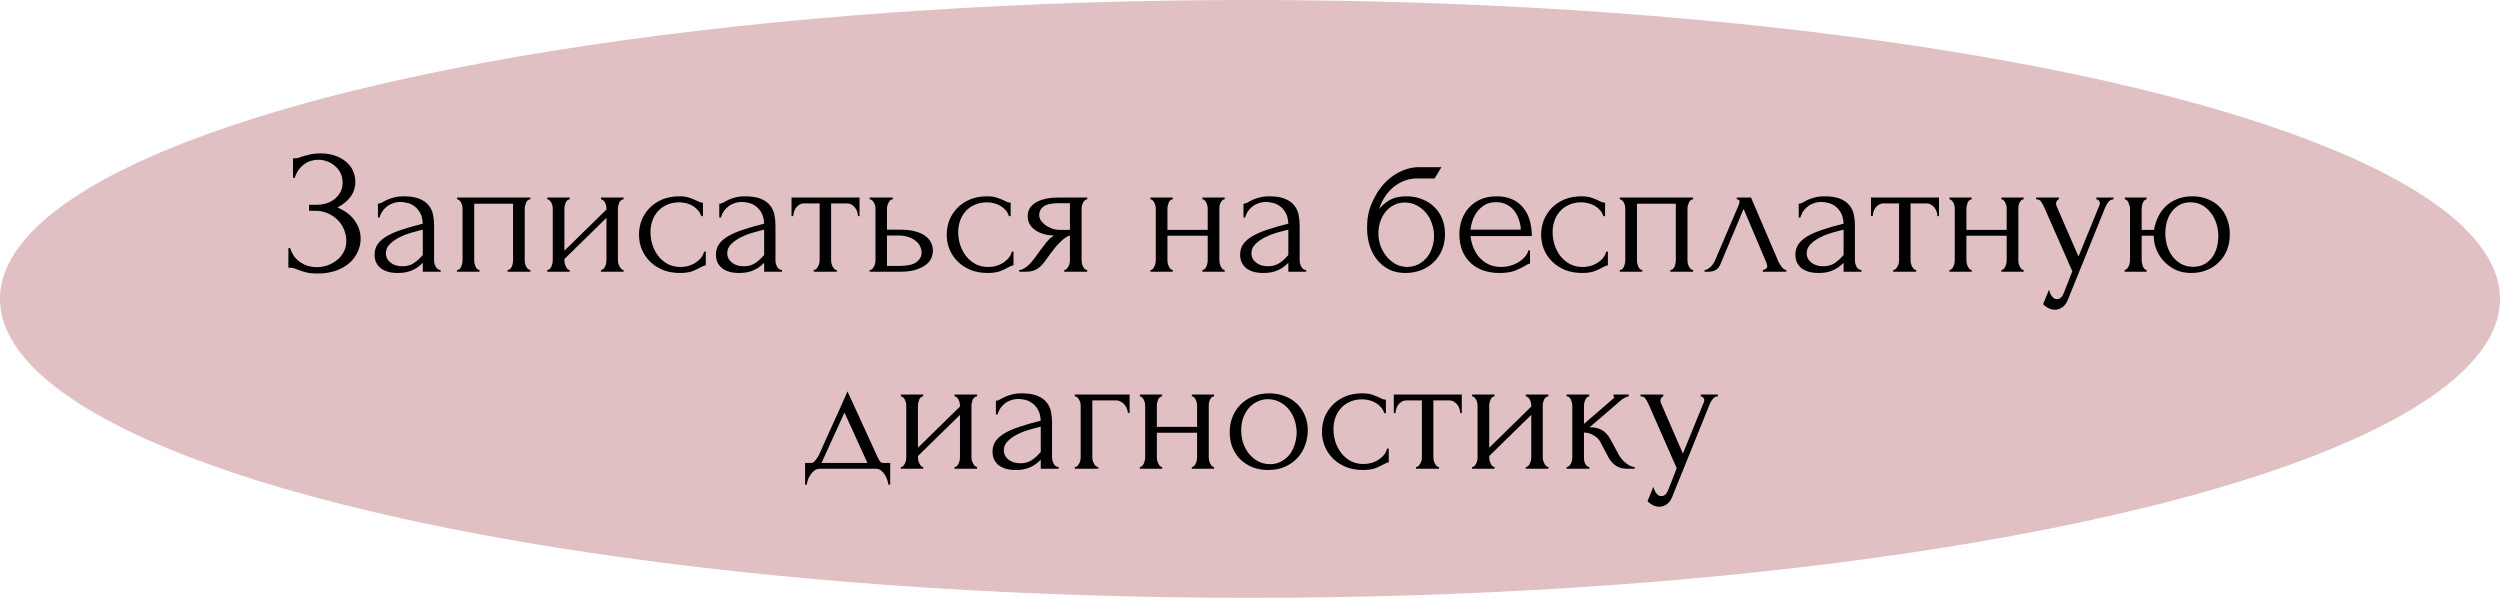
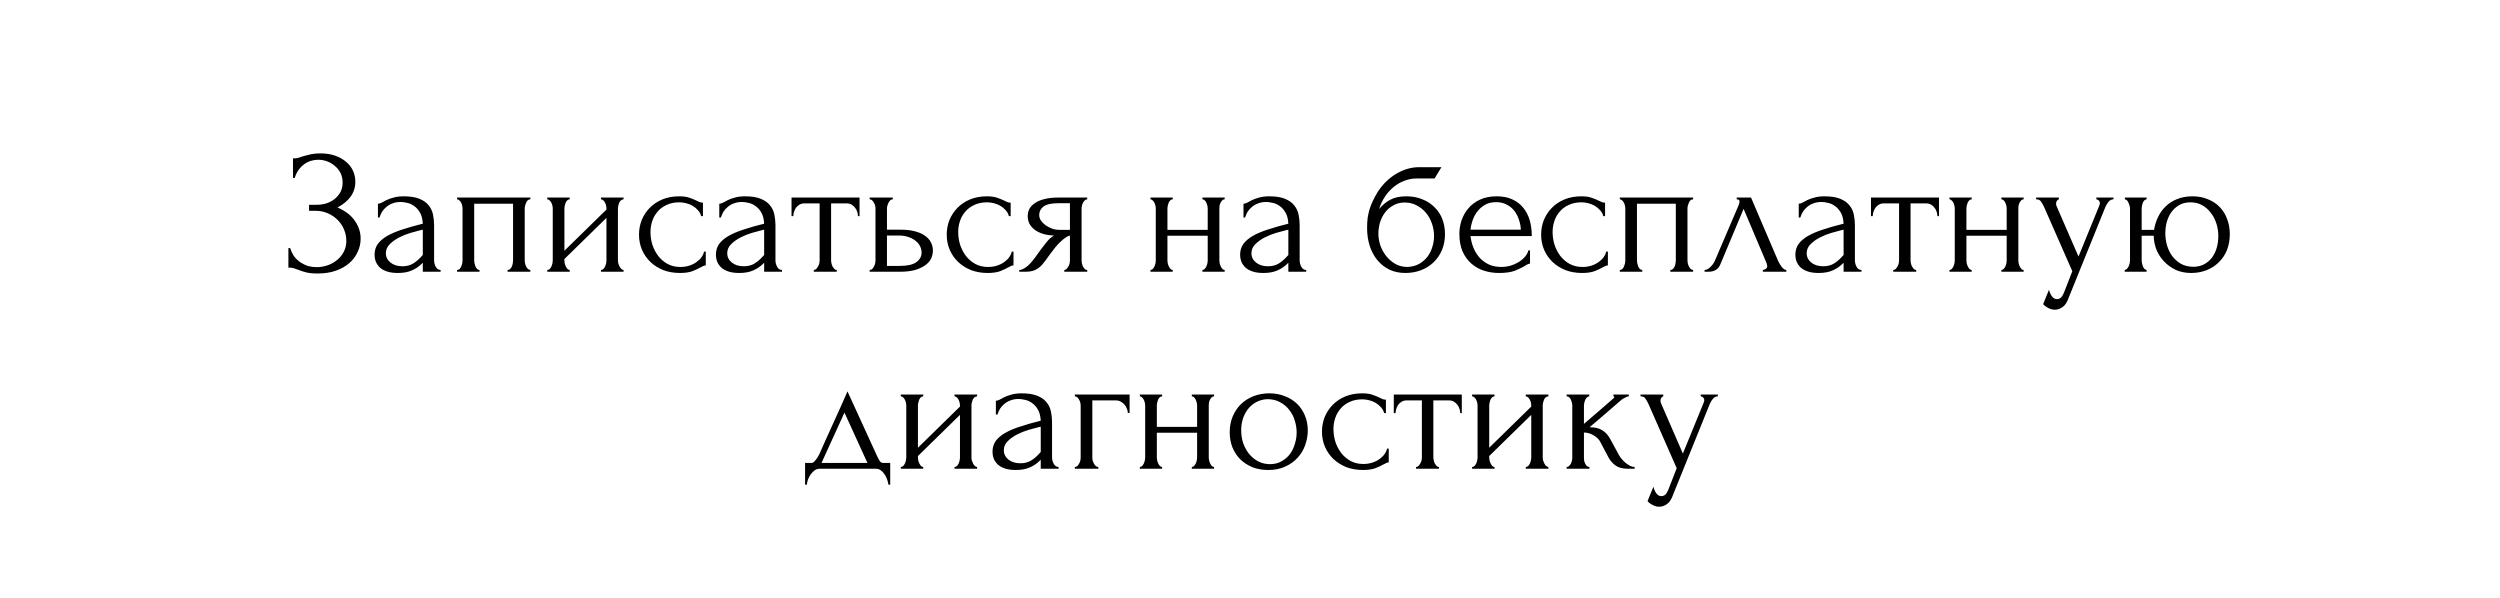
<svg xmlns="http://www.w3.org/2000/svg" width="368" height="88" viewBox="0 0 368 88" fill="none">
-   <ellipse cx="184" cy="44" rx="184" ry="44" fill="#E0C0C3" />
  <path d="M43.128 23.308H43.362C43.501 23.308 43.657 23.291 43.83 23.256C44.004 23.204 44.185 23.143 44.376 23.074C44.706 22.97 45.096 22.866 45.546 22.762C45.997 22.641 46.543 22.58 47.184 22.58C47.999 22.58 48.718 22.693 49.342 22.918C49.983 23.143 50.521 23.447 50.954 23.828C51.405 24.209 51.743 24.651 51.968 25.154C52.194 25.657 52.306 26.194 52.306 26.766C52.306 27.581 52.072 28.309 51.604 28.95C51.154 29.574 50.512 30.103 49.68 30.536C50.859 31.056 51.717 31.723 52.254 32.538C52.809 33.335 53.086 34.202 53.086 35.138C53.086 35.814 52.939 36.464 52.644 37.088C52.367 37.712 51.959 38.258 51.422 38.726C50.885 39.194 50.226 39.567 49.446 39.844C48.666 40.121 47.773 40.26 46.768 40.26C46.04 40.26 45.451 40.199 45 40.078C44.55 39.957 44.16 39.827 43.83 39.688C43.622 39.601 43.423 39.532 43.232 39.48C43.059 39.428 42.877 39.402 42.686 39.402H42.452V36.516H42.712C42.868 37.001 43.076 37.426 43.336 37.79C43.614 38.137 43.925 38.423 44.272 38.648C44.619 38.873 44.992 39.047 45.39 39.168C45.789 39.272 46.196 39.324 46.612 39.324C47.15 39.324 47.678 39.237 48.198 39.064C48.736 38.873 49.203 38.613 49.602 38.284C50.018 37.955 50.347 37.556 50.59 37.088C50.85 36.603 50.98 36.065 50.98 35.476C50.98 34.887 50.867 34.323 50.642 33.786C50.417 33.231 50.096 32.755 49.68 32.356C49.282 31.957 48.805 31.637 48.25 31.394C47.696 31.151 47.089 31.03 46.43 31.03H45.494V30.146H46.56C47.08 30.146 47.574 30.077 48.042 29.938C48.51 29.782 48.917 29.565 49.264 29.288C49.628 28.993 49.914 28.647 50.122 28.248C50.33 27.849 50.434 27.39 50.434 26.87C50.434 26.35 50.33 25.882 50.122 25.466C49.914 25.05 49.637 24.703 49.29 24.426C48.961 24.131 48.58 23.906 48.146 23.75C47.73 23.594 47.297 23.516 46.846 23.516C46.482 23.516 46.127 23.568 45.78 23.672C45.434 23.776 45.104 23.941 44.792 24.166C44.48 24.391 44.203 24.669 43.96 24.998C43.718 25.327 43.527 25.726 43.388 26.194H43.128V23.308ZM62.235 40V38.674L62.105 38.804C61.672 39.237 61.169 39.575 60.597 39.818C60.043 40.061 59.367 40.182 58.569 40.182C57.963 40.182 57.443 40.113 57.009 39.974C56.576 39.835 56.221 39.645 55.943 39.402C55.666 39.142 55.458 38.847 55.319 38.518C55.198 38.189 55.137 37.842 55.137 37.478C55.137 36.889 55.293 36.369 55.605 35.918C55.935 35.467 56.403 35.069 57.009 34.722C57.616 34.375 58.353 34.063 59.219 33.786C60.103 33.491 61.109 33.205 62.235 32.928C62.201 32.252 62.062 31.706 61.819 31.29C61.577 30.874 61.291 30.553 60.961 30.328C60.632 30.085 60.285 29.929 59.921 29.86C59.557 29.773 59.245 29.73 58.985 29.73C58.535 29.73 58.136 29.799 57.789 29.938C57.443 30.059 57.139 30.233 56.879 30.458C56.619 30.666 56.403 30.909 56.229 31.186C56.073 31.463 55.952 31.741 55.865 32.018H55.631V29.99C55.787 29.99 55.969 29.938 56.177 29.834C56.385 29.713 56.628 29.583 56.905 29.444C57.2 29.305 57.547 29.184 57.945 29.08C58.361 28.959 58.855 28.898 59.427 28.898C60.381 28.898 61.152 29.019 61.741 29.262C62.331 29.505 62.781 29.825 63.093 30.224C63.423 30.623 63.639 31.082 63.743 31.602C63.847 32.105 63.899 32.625 63.899 33.162V38.31C63.899 38.657 63.986 38.986 64.159 39.298C64.333 39.593 64.567 39.74 64.861 39.74V40H62.235ZM62.235 37.53V33.812L61.975 33.864C61.559 33.968 61.048 34.107 60.441 34.28C59.852 34.453 59.289 34.679 58.751 34.956C58.214 35.233 57.755 35.563 57.373 35.944C56.992 36.325 56.801 36.767 56.801 37.27C56.801 37.825 57.027 38.284 57.477 38.648C57.928 39.012 58.517 39.194 59.245 39.194C59.817 39.194 60.32 39.073 60.753 38.83C61.187 38.57 61.585 38.241 61.949 37.842L62.235 37.53ZM69.802 38.31C69.802 38.449 69.82 38.605 69.854 38.778C69.889 38.934 69.932 39.081 69.984 39.22C70.053 39.359 70.132 39.48 70.218 39.584C70.322 39.688 70.444 39.74 70.582 39.74V40H67.28V39.74C67.419 39.74 67.54 39.697 67.644 39.61C67.748 39.506 67.826 39.385 67.878 39.246C67.948 39.09 67.999 38.934 68.034 38.778C68.069 38.605 68.086 38.449 68.086 38.31V30.692C68.086 30.571 68.069 30.432 68.034 30.276C67.999 30.103 67.948 29.955 67.878 29.834C67.809 29.695 67.722 29.583 67.618 29.496C67.514 29.392 67.401 29.34 67.28 29.34V29.08H78.07V29.34C77.793 29.34 77.585 29.505 77.446 29.834C77.308 30.146 77.238 30.432 77.238 30.692V38.31C77.238 38.449 77.255 38.605 77.29 38.778C77.325 38.934 77.377 39.081 77.446 39.22C77.516 39.359 77.602 39.48 77.706 39.584C77.828 39.688 77.949 39.74 78.07 39.74V40H74.716V39.74C74.872 39.74 74.993 39.697 75.08 39.61C75.184 39.506 75.271 39.385 75.34 39.246C75.409 39.09 75.453 38.934 75.47 38.778C75.505 38.605 75.522 38.449 75.522 38.31V29.99H69.802V38.31ZM90.959 38.31C90.959 38.449 90.977 38.605 91.011 38.778C91.063 38.934 91.124 39.081 91.193 39.22C91.263 39.359 91.349 39.48 91.453 39.584C91.575 39.688 91.687 39.74 91.791 39.74V40H88.463V39.74C88.585 39.74 88.697 39.697 88.801 39.61C88.905 39.506 88.992 39.385 89.061 39.246C89.131 39.09 89.183 38.934 89.217 38.778C89.252 38.605 89.269 38.449 89.269 38.31V32.07L83.081 38.128V38.31C83.081 38.449 83.099 38.605 83.133 38.778C83.168 38.934 83.22 39.081 83.289 39.22C83.359 39.359 83.437 39.48 83.523 39.584C83.627 39.688 83.74 39.74 83.861 39.74V40H80.559V39.74C80.681 39.74 80.793 39.697 80.897 39.61C81.001 39.506 81.088 39.385 81.157 39.246C81.227 39.09 81.279 38.934 81.313 38.778C81.348 38.605 81.365 38.449 81.365 38.31V30.692C81.365 30.571 81.348 30.432 81.313 30.276C81.279 30.12 81.227 29.973 81.157 29.834C81.088 29.695 81.001 29.583 80.897 29.496C80.793 29.392 80.681 29.34 80.559 29.34V29.08H83.861V29.34C83.723 29.34 83.601 29.392 83.497 29.496C83.411 29.583 83.333 29.695 83.263 29.834C83.211 29.973 83.168 30.12 83.133 30.276C83.099 30.432 83.081 30.571 83.081 30.692V36.906L89.269 30.848V30.692C89.269 30.571 89.252 30.432 89.217 30.276C89.183 30.12 89.131 29.973 89.061 29.834C88.992 29.695 88.905 29.583 88.801 29.496C88.697 29.392 88.585 29.34 88.463 29.34V29.08H91.791V29.34C91.653 29.34 91.523 29.392 91.401 29.496C91.297 29.583 91.211 29.695 91.141 29.834C91.089 29.973 91.046 30.12 91.011 30.276C90.977 30.432 90.959 30.571 90.959 30.692V38.31ZM103.889 39.064C103.75 39.064 103.62 39.099 103.499 39.168C103.378 39.22 103.239 39.289 103.083 39.376C102.788 39.549 102.398 39.731 101.913 39.922C101.428 40.095 100.821 40.182 100.093 40.182C99.209 40.182 98.394 40.043 97.649 39.766C96.921 39.471 96.288 39.073 95.751 38.57C95.214 38.05 94.798 37.452 94.503 36.776C94.209 36.083 94.061 35.337 94.061 34.54C94.061 33.795 94.191 33.084 94.451 32.408C94.728 31.732 95.118 31.134 95.621 30.614C96.124 30.094 96.739 29.678 97.467 29.366C98.213 29.054 99.053 28.898 99.989 28.898C100.63 28.898 101.15 28.976 101.549 29.132C101.948 29.271 102.286 29.409 102.563 29.548C102.719 29.635 102.866 29.704 103.005 29.756C103.161 29.808 103.317 29.834 103.473 29.834V31.81H103.213C103.126 31.481 102.97 31.195 102.745 30.952C102.52 30.692 102.26 30.475 101.965 30.302C101.67 30.129 101.35 29.999 101.003 29.912C100.656 29.825 100.318 29.782 99.989 29.782C99.278 29.782 98.654 29.912 98.117 30.172C97.58 30.415 97.138 30.744 96.791 31.16C96.445 31.559 96.184 32.018 96.011 32.538C95.838 33.058 95.751 33.595 95.751 34.15C95.751 34.791 95.847 35.424 96.037 36.048C96.245 36.655 96.531 37.201 96.895 37.686C97.276 38.171 97.736 38.561 98.273 38.856C98.828 39.151 99.452 39.298 100.145 39.298C100.63 39.298 101.081 39.229 101.497 39.09C101.913 38.951 102.268 38.769 102.563 38.544C102.875 38.319 103.118 38.076 103.291 37.816C103.482 37.539 103.594 37.279 103.629 37.036H103.889V39.064ZM112.483 40V38.674L112.353 38.804C111.92 39.237 111.417 39.575 110.845 39.818C110.291 40.061 109.615 40.182 108.817 40.182C108.211 40.182 107.691 40.113 107.257 39.974C106.824 39.835 106.469 39.645 106.191 39.402C105.914 39.142 105.706 38.847 105.567 38.518C105.446 38.189 105.385 37.842 105.385 37.478C105.385 36.889 105.541 36.369 105.853 35.918C106.183 35.467 106.651 35.069 107.257 34.722C107.864 34.375 108.601 34.063 109.467 33.786C110.351 33.491 111.357 33.205 112.483 32.928C112.449 32.252 112.31 31.706 112.067 31.29C111.825 30.874 111.539 30.553 111.209 30.328C110.88 30.085 110.533 29.929 110.169 29.86C109.805 29.773 109.493 29.73 109.233 29.73C108.783 29.73 108.384 29.799 108.037 29.938C107.691 30.059 107.387 30.233 107.127 30.458C106.867 30.666 106.651 30.909 106.477 31.186C106.321 31.463 106.2 31.741 106.113 32.018H105.879V29.99C106.035 29.99 106.217 29.938 106.425 29.834C106.633 29.713 106.876 29.583 107.153 29.444C107.448 29.305 107.795 29.184 108.193 29.08C108.609 28.959 109.103 28.898 109.675 28.898C110.629 28.898 111.4 29.019 111.989 29.262C112.579 29.505 113.029 29.825 113.341 30.224C113.671 30.623 113.887 31.082 113.991 31.602C114.095 32.105 114.147 32.625 114.147 33.162V38.31C114.147 38.657 114.234 38.986 114.407 39.298C114.581 39.593 114.815 39.74 115.109 39.74V40H112.483ZM112.483 37.53V33.812L112.223 33.864C111.807 33.968 111.296 34.107 110.689 34.28C110.1 34.453 109.537 34.679 108.999 34.956C108.462 35.233 108.003 35.563 107.621 35.944C107.24 36.325 107.049 36.767 107.049 37.27C107.049 37.825 107.275 38.284 107.725 38.648C108.176 39.012 108.765 39.194 109.493 39.194C110.065 39.194 110.568 39.073 111.001 38.83C111.435 38.57 111.833 38.241 112.197 37.842L112.483 37.53ZM126.29 31.81C126.29 31.619 126.256 31.411 126.186 31.186C126.117 30.961 126.013 30.761 125.874 30.588C125.736 30.397 125.562 30.241 125.354 30.12C125.146 29.999 124.904 29.938 124.626 29.938H122.338V38.31C122.338 38.449 122.356 38.596 122.39 38.752C122.425 38.908 122.477 39.064 122.546 39.22C122.633 39.359 122.72 39.48 122.806 39.584C122.91 39.688 123.032 39.74 123.17 39.74V40H119.79V39.74C119.929 39.74 120.05 39.688 120.154 39.584C120.258 39.48 120.345 39.359 120.414 39.22C120.501 39.081 120.562 38.934 120.596 38.778C120.631 38.605 120.648 38.449 120.648 38.31V29.938H118.412C118.135 29.938 117.892 29.999 117.684 30.12C117.476 30.241 117.303 30.397 117.164 30.588C117.043 30.761 116.948 30.961 116.878 31.186C116.809 31.411 116.774 31.619 116.774 31.81H116.514V29.08H126.524V31.81H126.29ZM132.59 33.812C133.387 33.812 134.081 33.89 134.67 34.046C135.277 34.202 135.771 34.419 136.152 34.696C136.551 34.973 136.845 35.303 137.036 35.684C137.227 36.048 137.322 36.447 137.322 36.88C137.322 37.313 137.227 37.721 137.036 38.102C136.845 38.483 136.542 38.813 136.126 39.09C135.727 39.367 135.225 39.593 134.618 39.766C134.011 39.922 133.292 40 132.46 40H128.014V39.74C128.153 39.74 128.274 39.697 128.378 39.61C128.482 39.506 128.569 39.385 128.638 39.246C128.725 39.09 128.785 38.934 128.82 38.778C128.855 38.605 128.872 38.449 128.872 38.31V30.692C128.872 30.571 128.855 30.432 128.82 30.276C128.785 30.12 128.725 29.973 128.638 29.834C128.569 29.695 128.482 29.583 128.378 29.496C128.274 29.392 128.153 29.34 128.014 29.34V29.08H131.42V29.34C131.16 29.34 130.952 29.505 130.796 29.834C130.64 30.146 130.562 30.432 130.562 30.692V33.812H132.59ZM132.408 39.142C133.552 39.142 134.375 38.96 134.878 38.596C135.398 38.215 135.658 37.747 135.658 37.192C135.658 36.88 135.589 36.577 135.45 36.282C135.311 35.97 135.095 35.701 134.8 35.476C134.523 35.233 134.176 35.043 133.76 34.904C133.344 34.748 132.867 34.67 132.33 34.67H130.562V39.142H132.408ZM149.186 39.064C149.047 39.064 148.917 39.099 148.796 39.168C148.675 39.22 148.536 39.289 148.38 39.376C148.085 39.549 147.695 39.731 147.21 39.922C146.725 40.095 146.118 40.182 145.39 40.182C144.506 40.182 143.691 40.043 142.946 39.766C142.218 39.471 141.585 39.073 141.048 38.57C140.511 38.05 140.095 37.452 139.8 36.776C139.505 36.083 139.358 35.337 139.358 34.54C139.358 33.795 139.488 33.084 139.748 32.408C140.025 31.732 140.415 31.134 140.918 30.614C141.421 30.094 142.036 29.678 142.764 29.366C143.509 29.054 144.35 28.898 145.286 28.898C145.927 28.898 146.447 28.976 146.846 29.132C147.245 29.271 147.583 29.409 147.86 29.548C148.016 29.635 148.163 29.704 148.302 29.756C148.458 29.808 148.614 29.834 148.77 29.834V31.81H148.51C148.423 31.481 148.267 31.195 148.042 30.952C147.817 30.692 147.557 30.475 147.262 30.302C146.967 30.129 146.647 29.999 146.3 29.912C145.953 29.825 145.615 29.782 145.286 29.782C144.575 29.782 143.951 29.912 143.414 30.172C142.877 30.415 142.435 30.744 142.088 31.16C141.741 31.559 141.481 32.018 141.308 32.538C141.135 33.058 141.048 33.595 141.048 34.15C141.048 34.791 141.143 35.424 141.334 36.048C141.542 36.655 141.828 37.201 142.192 37.686C142.573 38.171 143.033 38.561 143.57 38.856C144.125 39.151 144.749 39.298 145.442 39.298C145.927 39.298 146.378 39.229 146.794 39.09C147.21 38.951 147.565 38.769 147.86 38.544C148.172 38.319 148.415 38.076 148.588 37.816C148.779 37.539 148.891 37.279 148.926 37.036H149.186V39.064ZM159.21 38.31C159.21 38.449 159.228 38.605 159.262 38.778C159.297 38.934 159.349 39.09 159.418 39.246C159.505 39.385 159.592 39.506 159.678 39.61C159.782 39.697 159.904 39.74 160.042 39.74V40H156.662V39.74C156.784 39.74 156.896 39.688 157 39.584C157.104 39.48 157.191 39.359 157.26 39.22C157.347 39.081 157.408 38.934 157.442 38.778C157.477 38.605 157.494 38.449 157.494 38.31V34.67C157.304 34.705 157.087 34.809 156.844 34.982C156.602 35.138 156.35 35.346 156.09 35.606C155.83 35.849 155.579 36.117 155.336 36.412C155.094 36.707 154.868 37.001 154.66 37.296C154.487 37.539 154.34 37.738 154.218 37.894C154.097 38.05 153.993 38.197 153.906 38.336C153.733 38.561 153.56 38.778 153.386 38.986C153.213 39.177 153.014 39.35 152.788 39.506C152.58 39.662 152.329 39.783 152.034 39.87C151.74 39.957 151.393 40 150.994 40H150.032V39.74C150.24 39.74 150.448 39.679 150.656 39.558C150.882 39.437 151.098 39.289 151.306 39.116C151.514 38.925 151.705 38.726 151.878 38.518C152.069 38.293 152.234 38.085 152.372 37.894L153.178 36.776C153.473 36.377 153.776 35.987 154.088 35.606C154.4 35.207 154.756 34.895 155.154 34.67C154.53 34.653 153.976 34.566 153.49 34.41C153.005 34.254 152.598 34.046 152.268 33.786C151.939 33.526 151.688 33.231 151.514 32.902C151.358 32.555 151.28 32.191 151.28 31.81C151.28 31.446 151.358 31.099 151.514 30.77C151.688 30.441 151.956 30.155 152.32 29.912C152.684 29.652 153.144 29.453 153.698 29.314C154.27 29.158 154.955 29.08 155.752 29.08H160.042V29.34C159.904 29.34 159.782 29.392 159.678 29.496C159.592 29.583 159.505 29.695 159.418 29.834C159.349 29.973 159.297 30.12 159.262 30.276C159.228 30.432 159.21 30.571 159.21 30.692V38.31ZM152.97 31.654C152.97 31.914 153.048 32.174 153.204 32.434C153.378 32.694 153.603 32.928 153.88 33.136C154.175 33.344 154.504 33.517 154.868 33.656C155.232 33.777 155.622 33.838 156.038 33.838H157.494V29.912H155.804C154.764 29.912 154.028 30.077 153.594 30.406C153.178 30.735 152.97 31.151 152.97 31.654ZM171.847 38.31C171.847 38.449 171.864 38.605 171.899 38.778C171.934 38.934 171.986 39.081 172.055 39.22C172.124 39.359 172.202 39.48 172.289 39.584C172.393 39.688 172.506 39.74 172.627 39.74V40H169.351V39.74C169.472 39.74 169.576 39.697 169.663 39.61C169.767 39.506 169.854 39.385 169.923 39.246C169.992 39.09 170.044 38.934 170.079 38.778C170.114 38.605 170.131 38.449 170.131 38.31V30.692C170.131 30.571 170.114 30.432 170.079 30.276C170.044 30.12 169.992 29.973 169.923 29.834C169.854 29.695 169.767 29.583 169.663 29.496C169.576 29.392 169.472 29.34 169.351 29.34V29.08H172.627V29.34C172.488 29.34 172.367 29.392 172.263 29.496C172.176 29.583 172.098 29.695 172.029 29.834C171.977 29.973 171.934 30.12 171.899 30.276C171.864 30.432 171.847 30.571 171.847 30.692V33.838H177.775V30.692C177.775 30.571 177.758 30.432 177.723 30.276C177.688 30.12 177.636 29.973 177.567 29.834C177.515 29.695 177.437 29.583 177.333 29.496C177.246 29.392 177.134 29.34 176.995 29.34V29.08H180.271V29.34C180.132 29.34 180.011 29.392 179.907 29.496C179.82 29.583 179.742 29.695 179.673 29.834C179.604 29.973 179.552 30.12 179.517 30.276C179.5 30.432 179.491 30.571 179.491 30.692V38.31C179.491 38.449 179.508 38.605 179.543 38.778C179.578 38.934 179.63 39.081 179.699 39.22C179.768 39.359 179.846 39.48 179.933 39.584C180.037 39.688 180.15 39.74 180.271 39.74V40H176.995V39.74C177.116 39.74 177.22 39.697 177.307 39.61C177.411 39.506 177.498 39.385 177.567 39.246C177.636 39.09 177.688 38.934 177.723 38.778C177.758 38.605 177.775 38.449 177.775 38.31V34.696H171.847V38.31ZM189.645 40V38.674L189.515 38.804C189.082 39.237 188.579 39.575 188.007 39.818C187.453 40.061 186.777 40.182 185.979 40.182C185.373 40.182 184.853 40.113 184.419 39.974C183.986 39.835 183.631 39.645 183.353 39.402C183.076 39.142 182.868 38.847 182.729 38.518C182.608 38.189 182.547 37.842 182.547 37.478C182.547 36.889 182.703 36.369 183.015 35.918C183.345 35.467 183.813 35.069 184.419 34.722C185.026 34.375 185.763 34.063 186.629 33.786C187.513 33.491 188.519 33.205 189.645 32.928C189.611 32.252 189.472 31.706 189.229 31.29C188.987 30.874 188.701 30.553 188.371 30.328C188.042 30.085 187.695 29.929 187.331 29.86C186.967 29.773 186.655 29.73 186.395 29.73C185.945 29.73 185.546 29.799 185.199 29.938C184.853 30.059 184.549 30.233 184.289 30.458C184.029 30.666 183.813 30.909 183.639 31.186C183.483 31.463 183.362 31.741 183.275 32.018H183.041V29.99C183.197 29.99 183.379 29.938 183.587 29.834C183.795 29.713 184.038 29.583 184.315 29.444C184.61 29.305 184.957 29.184 185.355 29.08C185.771 28.959 186.265 28.898 186.837 28.898C187.791 28.898 188.562 29.019 189.151 29.262C189.741 29.505 190.191 29.825 190.503 30.224C190.833 30.623 191.049 31.082 191.153 31.602C191.257 32.105 191.309 32.625 191.309 33.162V38.31C191.309 38.657 191.396 38.986 191.569 39.298C191.743 39.593 191.977 39.74 192.271 39.74V40H189.645ZM189.645 37.53V33.812L189.385 33.864C188.969 33.968 188.458 34.107 187.851 34.28C187.262 34.453 186.699 34.679 186.161 34.956C185.624 35.233 185.165 35.563 184.783 35.944C184.402 36.325 184.211 36.767 184.211 37.27C184.211 37.825 184.437 38.284 184.887 38.648C185.338 39.012 185.927 39.194 186.655 39.194C187.227 39.194 187.73 39.073 188.163 38.83C188.597 38.57 188.995 38.241 189.359 37.842L189.645 37.53ZM207.034 28.898C207.901 28.898 208.681 29.045 209.374 29.34C210.085 29.617 210.683 30.007 211.168 30.51C211.671 30.995 212.052 31.576 212.312 32.252C212.572 32.928 212.702 33.665 212.702 34.462C212.702 35.311 212.555 36.091 212.26 36.802C211.966 37.495 211.558 38.093 211.038 38.596C210.518 39.099 209.903 39.489 209.192 39.766C208.482 40.043 207.71 40.182 206.878 40.182C205.994 40.182 205.206 40.017 204.512 39.688C203.819 39.341 203.23 38.873 202.744 38.284C202.259 37.695 201.886 37.001 201.626 36.204C201.366 35.389 201.236 34.514 201.236 33.578C201.236 33.041 201.262 32.547 201.314 32.096C201.384 31.645 201.479 31.212 201.6 30.796C201.739 30.363 201.904 29.947 202.094 29.548C202.285 29.149 202.51 28.733 202.77 28.3C203.498 27.156 204.408 26.255 205.5 25.596C206.61 24.937 207.736 24.608 208.88 24.608H212.182L211.168 26.272H208.464C207.91 26.272 207.355 26.376 206.8 26.584C206.246 26.775 205.717 27.069 205.214 27.468C204.729 27.849 204.296 28.317 203.914 28.872C203.533 29.427 203.23 30.059 203.004 30.77C203.472 30.198 204.01 29.747 204.616 29.418C205.24 29.071 206.046 28.898 207.034 28.898ZM207.19 39.298C207.832 39.263 208.395 39.116 208.88 38.856C209.366 38.579 209.773 38.232 210.102 37.816C210.432 37.383 210.674 36.906 210.83 36.386C211.004 35.849 211.09 35.303 211.09 34.748C211.09 34.107 210.986 33.491 210.778 32.902C210.57 32.295 210.276 31.767 209.894 31.316C209.513 30.865 209.054 30.501 208.516 30.224C207.996 29.947 207.416 29.808 206.774 29.808C206.15 29.808 205.596 29.947 205.11 30.224C204.625 30.484 204.218 30.831 203.888 31.264C203.559 31.697 203.308 32.191 203.134 32.746C202.978 33.301 202.9 33.855 202.9 34.41C202.9 34.965 202.996 35.537 203.186 36.126C203.394 36.698 203.68 37.218 204.044 37.686C204.426 38.154 204.876 38.544 205.396 38.856C205.934 39.151 206.532 39.298 207.19 39.298ZM216.458 34.748C216.527 35.355 216.674 35.935 216.9 36.49C217.125 37.027 217.42 37.504 217.784 37.92C218.165 38.336 218.624 38.674 219.162 38.934C219.699 39.177 220.323 39.298 221.034 39.298C221.415 39.298 221.814 39.246 222.23 39.142C222.663 39.021 223.062 38.856 223.426 38.648C223.79 38.44 224.11 38.189 224.388 37.894C224.682 37.582 224.882 37.235 224.986 36.854H225.22V38.804C225.116 38.804 224.994 38.839 224.856 38.908C224.734 38.977 224.587 39.064 224.414 39.168C224.067 39.376 223.599 39.601 223.01 39.844C222.42 40.069 221.64 40.182 220.67 40.182C219.89 40.182 219.144 40.069 218.434 39.844C217.74 39.619 217.125 39.272 216.588 38.804C216.05 38.336 215.617 37.738 215.288 37.01C214.976 36.282 214.82 35.415 214.82 34.41C214.82 33.769 214.924 33.119 215.132 32.46C215.357 31.801 215.686 31.212 216.12 30.692C216.57 30.155 217.142 29.721 217.836 29.392C218.529 29.063 219.361 28.898 220.332 28.898C221.198 28.898 221.952 29.045 222.594 29.34C223.252 29.635 223.79 30.042 224.206 30.562C224.639 31.082 224.96 31.697 225.168 32.408C225.376 33.119 225.48 33.899 225.48 34.748H216.458ZM220.228 29.756C219.621 29.756 219.092 29.877 218.642 30.12C218.208 30.363 217.836 30.675 217.524 31.056C217.212 31.437 216.969 31.871 216.796 32.356C216.622 32.841 216.51 33.327 216.458 33.812H223.868C223.85 33.309 223.755 32.815 223.582 32.33C223.426 31.845 223.2 31.411 222.906 31.03C222.611 30.649 222.238 30.345 221.788 30.12C221.337 29.877 220.817 29.756 220.228 29.756ZM236.682 39.064C236.543 39.064 236.413 39.099 236.292 39.168C236.171 39.22 236.032 39.289 235.876 39.376C235.581 39.549 235.191 39.731 234.706 39.922C234.221 40.095 233.614 40.182 232.886 40.182C232.002 40.182 231.187 40.043 230.442 39.766C229.714 39.471 229.081 39.073 228.544 38.57C228.007 38.05 227.591 37.452 227.296 36.776C227.001 36.083 226.854 35.337 226.854 34.54C226.854 33.795 226.984 33.084 227.244 32.408C227.521 31.732 227.911 31.134 228.414 30.614C228.917 30.094 229.532 29.678 230.26 29.366C231.005 29.054 231.846 28.898 232.782 28.898C233.423 28.898 233.943 28.976 234.342 29.132C234.741 29.271 235.079 29.409 235.356 29.548C235.512 29.635 235.659 29.704 235.798 29.756C235.954 29.808 236.11 29.834 236.266 29.834V31.81H236.006C235.919 31.481 235.763 31.195 235.538 30.952C235.313 30.692 235.053 30.475 234.758 30.302C234.463 30.129 234.143 29.999 233.796 29.912C233.449 29.825 233.111 29.782 232.782 29.782C232.071 29.782 231.447 29.912 230.91 30.172C230.373 30.415 229.931 30.744 229.584 31.16C229.237 31.559 228.977 32.018 228.804 32.538C228.631 33.058 228.544 33.595 228.544 34.15C228.544 34.791 228.639 35.424 228.83 36.048C229.038 36.655 229.324 37.201 229.688 37.686C230.069 38.171 230.529 38.561 231.066 38.856C231.621 39.151 232.245 39.298 232.938 39.298C233.423 39.298 233.874 39.229 234.29 39.09C234.706 38.951 235.061 38.769 235.356 38.544C235.668 38.319 235.911 38.076 236.084 37.816C236.275 37.539 236.387 37.279 236.422 37.036H236.682V39.064ZM240.96 38.31C240.96 38.449 240.978 38.605 241.012 38.778C241.047 38.934 241.09 39.081 241.142 39.22C241.212 39.359 241.29 39.48 241.376 39.584C241.48 39.688 241.602 39.74 241.74 39.74V40H238.438V39.74C238.577 39.74 238.698 39.697 238.802 39.61C238.906 39.506 238.984 39.385 239.036 39.246C239.106 39.09 239.158 38.934 239.192 38.778C239.227 38.605 239.244 38.449 239.244 38.31V30.692C239.244 30.571 239.227 30.432 239.192 30.276C239.158 30.103 239.106 29.955 239.036 29.834C238.967 29.695 238.88 29.583 238.776 29.496C238.672 29.392 238.56 29.34 238.438 29.34V29.08H249.228V29.34C248.951 29.34 248.743 29.505 248.604 29.834C248.466 30.146 248.396 30.432 248.396 30.692V38.31C248.396 38.449 248.414 38.605 248.448 38.778C248.483 38.934 248.535 39.081 248.604 39.22C248.674 39.359 248.76 39.48 248.864 39.584C248.986 39.688 249.107 39.74 249.228 39.74V40H245.874V39.74C246.03 39.74 246.152 39.697 246.238 39.61C246.342 39.506 246.429 39.385 246.498 39.246C246.568 39.09 246.611 38.934 246.628 38.778C246.663 38.605 246.68 38.449 246.68 38.31V29.99H240.96V38.31ZM259.492 39.74C259.613 39.74 259.752 39.688 259.908 39.584C260.064 39.48 260.142 39.333 260.142 39.142C260.142 39.107 260.124 39.038 260.09 38.934C260.072 38.813 260.029 38.683 259.96 38.544L256.658 30.744L253.226 38.934C252.931 39.645 252.35 40 251.484 40H250.912V39.74C251.154 39.74 251.414 39.619 251.692 39.376C251.986 39.116 252.22 38.813 252.394 38.466L255.93 30.198C256.016 29.973 256.06 29.791 256.06 29.652C256.06 29.444 255.921 29.34 255.644 29.34V29.08H257.75L261.754 38.44C261.875 38.7 262.048 38.986 262.274 39.298C262.516 39.593 262.742 39.74 262.95 39.74V40H259.492V39.74ZM271.378 40V38.674L271.248 38.804C270.815 39.237 270.312 39.575 269.74 39.818C269.185 40.061 268.509 40.182 267.712 40.182C267.105 40.182 266.585 40.113 266.152 39.974C265.719 39.835 265.363 39.645 265.086 39.402C264.809 39.142 264.601 38.847 264.462 38.518C264.341 38.189 264.28 37.842 264.28 37.478C264.28 36.889 264.436 36.369 264.748 35.918C265.077 35.467 265.545 35.069 266.152 34.722C266.759 34.375 267.495 34.063 268.362 33.786C269.246 33.491 270.251 33.205 271.378 32.928C271.343 32.252 271.205 31.706 270.962 31.29C270.719 30.874 270.433 30.553 270.104 30.328C269.775 30.085 269.428 29.929 269.064 29.86C268.7 29.773 268.388 29.73 268.128 29.73C267.677 29.73 267.279 29.799 266.932 29.938C266.585 30.059 266.282 30.233 266.022 30.458C265.762 30.666 265.545 30.909 265.372 31.186C265.216 31.463 265.095 31.741 265.008 32.018H264.774V29.99C264.93 29.99 265.112 29.938 265.32 29.834C265.528 29.713 265.771 29.583 266.048 29.444C266.343 29.305 266.689 29.184 267.088 29.08C267.504 28.959 267.998 28.898 268.57 28.898C269.523 28.898 270.295 29.019 270.884 29.262C271.473 29.505 271.924 29.825 272.236 30.224C272.565 30.623 272.782 31.082 272.886 31.602C272.99 32.105 273.042 32.625 273.042 33.162V38.31C273.042 38.657 273.129 38.986 273.302 39.298C273.475 39.593 273.709 39.74 274.004 39.74V40H271.378ZM271.378 37.53V33.812L271.118 33.864C270.702 33.968 270.191 34.107 269.584 34.28C268.995 34.453 268.431 34.679 267.894 34.956C267.357 35.233 266.897 35.563 266.516 35.944C266.135 36.325 265.944 36.767 265.944 37.27C265.944 37.825 266.169 38.284 266.62 38.648C267.071 39.012 267.66 39.194 268.388 39.194C268.96 39.194 269.463 39.073 269.896 38.83C270.329 38.57 270.728 38.241 271.092 37.842L271.378 37.53ZM285.185 31.81C285.185 31.619 285.15 31.411 285.081 31.186C285.011 30.961 284.907 30.761 284.769 30.588C284.63 30.397 284.457 30.241 284.249 30.12C284.041 29.999 283.798 29.938 283.521 29.938H281.233V38.31C281.233 38.449 281.25 38.596 281.285 38.752C281.319 38.908 281.371 39.064 281.441 39.22C281.527 39.359 281.614 39.48 281.701 39.584C281.805 39.688 281.926 39.74 282.065 39.74V40H278.685V39.74C278.823 39.74 278.945 39.688 279.049 39.584C279.153 39.48 279.239 39.359 279.309 39.22C279.395 39.081 279.456 38.934 279.491 38.778C279.525 38.605 279.543 38.449 279.543 38.31V29.938H277.307C277.029 29.938 276.787 29.999 276.579 30.12C276.371 30.241 276.197 30.397 276.059 30.588C275.937 30.761 275.842 30.961 275.773 31.186C275.703 31.411 275.669 31.619 275.669 31.81H275.409V29.08H285.419V31.81H285.185ZM289.456 38.31C289.456 38.449 289.474 38.605 289.508 38.778C289.543 38.934 289.595 39.081 289.664 39.22C289.734 39.359 289.812 39.48 289.898 39.584C290.002 39.688 290.115 39.74 290.236 39.74V40H286.96V39.74C287.082 39.74 287.186 39.697 287.272 39.61C287.376 39.506 287.463 39.385 287.532 39.246C287.602 39.09 287.654 38.934 287.688 38.778C287.723 38.605 287.74 38.449 287.74 38.31V30.692C287.74 30.571 287.723 30.432 287.688 30.276C287.654 30.12 287.602 29.973 287.532 29.834C287.463 29.695 287.376 29.583 287.272 29.496C287.186 29.392 287.082 29.34 286.96 29.34V29.08H290.236V29.34C290.098 29.34 289.976 29.392 289.872 29.496C289.786 29.583 289.708 29.695 289.638 29.834C289.586 29.973 289.543 30.12 289.508 30.276C289.474 30.432 289.456 30.571 289.456 30.692V33.838H295.384V30.692C295.384 30.571 295.367 30.432 295.332 30.276C295.298 30.12 295.246 29.973 295.176 29.834C295.124 29.695 295.046 29.583 294.942 29.496C294.856 29.392 294.743 29.34 294.604 29.34V29.08H297.88V29.34C297.742 29.34 297.62 29.392 297.516 29.496C297.43 29.583 297.352 29.695 297.282 29.834C297.213 29.973 297.161 30.12 297.126 30.276C297.109 30.432 297.1 30.571 297.1 30.692V38.31C297.1 38.449 297.118 38.605 297.152 38.778C297.187 38.934 297.239 39.081 297.308 39.22C297.378 39.359 297.456 39.48 297.542 39.584C297.646 39.688 297.759 39.74 297.88 39.74V40H294.604V39.74C294.726 39.74 294.83 39.697 294.916 39.61C295.02 39.506 295.107 39.385 295.176 39.246C295.246 39.09 295.298 38.934 295.332 38.778C295.367 38.605 295.384 38.449 295.384 38.31V34.696H289.456V38.31ZM304.551 43.718C304.308 44.446 303.996 44.94 303.615 45.2C303.251 45.46 302.87 45.59 302.471 45.59C302.211 45.59 301.977 45.547 301.769 45.46C301.561 45.373 301.379 45.278 301.223 45.174C301.067 45.07 300.946 44.975 300.859 44.888C300.79 44.801 300.755 44.758 300.755 44.758L301.613 42.652C301.682 42.929 301.769 43.163 301.873 43.354C301.96 43.527 302.081 43.683 302.237 43.822C302.393 43.961 302.584 44.03 302.809 44.03C303.225 44.03 303.554 43.727 303.797 43.12L305.045 39.922L300.885 30.458C300.746 30.163 300.599 29.903 300.443 29.678C300.304 29.453 300.062 29.34 299.715 29.34V29.08H303.069V29.34C303 29.34 302.913 29.401 302.809 29.522C302.705 29.643 302.653 29.799 302.653 29.99C302.653 30.129 302.688 30.267 302.757 30.406L305.955 37.764L309.023 30.25C309.075 30.129 309.101 30.016 309.101 29.912C309.101 29.739 309.04 29.6 308.919 29.496C308.815 29.392 308.702 29.34 308.581 29.34V29.08H311.103V29.34C310.826 29.34 310.583 29.461 310.375 29.704C310.184 29.929 310.028 30.189 309.907 30.484L304.551 43.718ZM322.715 28.898C323.582 28.898 324.353 29.045 325.029 29.34C325.723 29.617 326.303 30.007 326.771 30.51C327.239 30.995 327.595 31.576 327.837 32.252C328.097 32.928 328.227 33.665 328.227 34.462C328.227 35.311 328.089 36.091 327.811 36.802C327.534 37.495 327.135 38.093 326.615 38.596C326.113 39.099 325.515 39.489 324.821 39.766C324.128 40.043 323.365 40.182 322.533 40.182C321.719 40.182 320.973 40.035 320.297 39.74C319.639 39.428 319.067 39.021 318.581 38.518C318.096 38.015 317.715 37.435 317.437 36.776C317.177 36.117 317.039 35.424 317.021 34.696H315.253V38.31C315.253 38.449 315.271 38.596 315.305 38.752C315.34 38.908 315.383 39.064 315.435 39.22C315.505 39.359 315.583 39.48 315.669 39.584C315.756 39.671 315.86 39.723 315.981 39.74V40H312.757V39.74C312.879 39.723 312.983 39.671 313.069 39.584C313.173 39.48 313.26 39.359 313.329 39.22C313.399 39.064 313.451 38.908 313.485 38.752C313.52 38.596 313.537 38.449 313.537 38.31V30.692C313.537 30.467 313.468 30.198 313.329 29.886C313.208 29.557 313.026 29.375 312.783 29.34V29.08H315.981V29.34C315.721 29.375 315.531 29.557 315.409 29.886C315.305 30.198 315.253 30.467 315.253 30.692V33.838H317.073C317.177 33.197 317.368 32.581 317.645 31.992C317.923 31.385 318.295 30.857 318.763 30.406C319.231 29.938 319.795 29.574 320.453 29.314C321.112 29.037 321.866 28.898 322.715 28.898ZM322.923 39.272C323.547 39.255 324.085 39.116 324.535 38.856C325.003 38.579 325.385 38.232 325.679 37.816C325.974 37.383 326.191 36.906 326.329 36.386C326.468 35.849 326.537 35.303 326.537 34.748C326.537 34.107 326.442 33.491 326.251 32.902C326.061 32.295 325.783 31.767 325.419 31.316C325.073 30.848 324.648 30.475 324.145 30.198C323.643 29.921 323.071 29.782 322.429 29.782C321.788 29.782 321.233 29.921 320.765 30.198C320.315 30.458 319.933 30.805 319.621 31.238C319.327 31.654 319.101 32.139 318.945 32.694C318.807 33.231 318.737 33.777 318.737 34.332C318.737 34.904 318.815 35.485 318.971 36.074C319.145 36.663 319.396 37.192 319.725 37.66C320.072 38.128 320.505 38.518 321.025 38.83C321.563 39.125 322.195 39.272 322.923 39.272ZM131.04 68.142V71.34H130.78C130.745 71.132 130.685 70.889 130.598 70.612C130.511 70.352 130.39 70.101 130.234 69.858C130.078 69.615 129.887 69.407 129.662 69.234C129.454 69.078 129.211 69 128.934 69H120.666C120.389 69 120.137 69.078 119.912 69.234C119.687 69.407 119.487 69.615 119.314 69.858C119.158 70.101 119.028 70.352 118.924 70.612C118.837 70.889 118.785 71.132 118.768 71.34H118.508V68.142H119.496C119.6 68.142 119.695 68.099 119.782 68.012C119.886 67.925 119.981 67.821 120.068 67.7C120.172 67.579 120.267 67.449 120.354 67.31C120.441 67.154 120.519 67.015 120.588 66.894C120.848 66.305 121.16 65.603 121.524 64.788C121.905 63.973 122.287 63.133 122.668 62.266C123.067 61.399 123.448 60.559 123.812 59.744C124.176 58.912 124.488 58.201 124.748 57.612L129.142 67.206C129.281 67.501 129.411 67.735 129.532 67.908C129.653 68.064 129.818 68.142 130.026 68.142H131.04ZM120.926 68.142H127.686L124.306 60.732L120.926 68.142ZM142.998 67.31C142.998 67.449 143.015 67.605 143.05 67.778C143.102 67.934 143.162 68.081 143.232 68.22C143.301 68.359 143.388 68.48 143.492 68.584C143.613 68.688 143.726 68.74 143.83 68.74V69H140.502V68.74C140.623 68.74 140.736 68.697 140.84 68.61C140.944 68.506 141.03 68.385 141.1 68.246C141.169 68.09 141.221 67.934 141.256 67.778C141.29 67.605 141.308 67.449 141.308 67.31V61.07L135.12 67.128V67.31C135.12 67.449 135.137 67.605 135.172 67.778C135.206 67.934 135.258 68.081 135.328 68.22C135.397 68.359 135.475 68.48 135.562 68.584C135.666 68.688 135.778 68.74 135.9 68.74V69H132.598V68.74C132.719 68.74 132.832 68.697 132.936 68.61C133.04 68.506 133.126 68.385 133.196 68.246C133.265 68.09 133.317 67.934 133.352 67.778C133.386 67.605 133.404 67.449 133.404 67.31V59.692C133.404 59.571 133.386 59.432 133.352 59.276C133.317 59.12 133.265 58.973 133.196 58.834C133.126 58.695 133.04 58.583 132.936 58.496C132.832 58.392 132.719 58.34 132.598 58.34V58.08H135.9V58.34C135.761 58.34 135.64 58.392 135.536 58.496C135.449 58.583 135.371 58.695 135.302 58.834C135.25 58.973 135.206 59.12 135.172 59.276C135.137 59.432 135.12 59.571 135.12 59.692V65.906L141.308 59.848V59.692C141.308 59.571 141.29 59.432 141.256 59.276C141.221 59.12 141.169 58.973 141.1 58.834C141.03 58.695 140.944 58.583 140.84 58.496C140.736 58.392 140.623 58.34 140.502 58.34V58.08H143.83V58.34C143.691 58.34 143.561 58.392 143.44 58.496C143.336 58.583 143.249 58.695 143.18 58.834C143.128 58.973 143.084 59.12 143.05 59.276C143.015 59.432 142.998 59.571 142.998 59.692V67.31ZM153.197 69V67.674L153.067 67.804C152.634 68.237 152.131 68.575 151.559 68.818C151.005 69.061 150.329 69.182 149.531 69.182C148.925 69.182 148.405 69.113 147.971 68.974C147.538 68.835 147.183 68.645 146.905 68.402C146.628 68.142 146.42 67.847 146.281 67.518C146.16 67.189 146.099 66.842 146.099 66.478C146.099 65.889 146.255 65.369 146.567 64.918C146.897 64.467 147.365 64.069 147.971 63.722C148.578 63.375 149.315 63.063 150.181 62.786C151.065 62.491 152.071 62.205 153.197 61.928C153.163 61.252 153.024 60.706 152.781 60.29C152.539 59.874 152.253 59.553 151.923 59.328C151.594 59.085 151.247 58.929 150.883 58.86C150.519 58.773 150.207 58.73 149.947 58.73C149.497 58.73 149.098 58.799 148.751 58.938C148.405 59.059 148.101 59.233 147.841 59.458C147.581 59.666 147.365 59.909 147.191 60.186C147.035 60.463 146.914 60.741 146.827 61.018H146.593V58.99C146.749 58.99 146.931 58.938 147.139 58.834C147.347 58.713 147.59 58.583 147.867 58.444C148.162 58.305 148.509 58.184 148.907 58.08C149.323 57.959 149.817 57.898 150.389 57.898C151.343 57.898 152.114 58.019 152.703 58.262C153.293 58.505 153.743 58.825 154.055 59.224C154.385 59.623 154.601 60.082 154.705 60.602C154.809 61.105 154.861 61.625 154.861 62.162V67.31C154.861 67.657 154.948 67.986 155.121 68.298C155.295 68.593 155.529 68.74 155.823 68.74V69H153.197ZM153.197 66.53V62.812L152.937 62.864C152.521 62.968 152.01 63.107 151.403 63.28C150.814 63.453 150.251 63.679 149.713 63.956C149.176 64.233 148.717 64.563 148.335 64.944C147.954 65.325 147.763 65.767 147.763 66.27C147.763 66.825 147.989 67.284 148.439 67.648C148.89 68.012 149.479 68.194 150.207 68.194C150.779 68.194 151.282 68.073 151.715 67.83C152.149 67.57 152.547 67.241 152.911 66.842L153.197 66.53ZM166.276 58.08V60.784H166.016C166.016 60.593 165.973 60.394 165.886 60.186C165.817 59.961 165.704 59.761 165.548 59.588C165.392 59.397 165.201 59.241 164.976 59.12C164.768 58.999 164.525 58.938 164.248 58.938H160.79V67.362C160.79 67.501 160.807 67.648 160.842 67.804C160.894 67.96 160.955 68.107 161.024 68.246C161.111 68.385 161.206 68.506 161.31 68.61C161.414 68.697 161.535 68.74 161.674 68.74V69H158.216V68.74C158.355 68.74 158.476 68.697 158.58 68.61C158.684 68.506 158.771 68.385 158.84 68.246C158.927 68.107 158.987 67.96 159.022 67.804C159.057 67.648 159.074 67.501 159.074 67.362V59.692C159.074 59.571 159.057 59.432 159.022 59.276C158.987 59.12 158.927 58.973 158.84 58.834C158.771 58.695 158.684 58.583 158.58 58.496C158.476 58.392 158.355 58.34 158.216 58.34V58.08H166.276ZM170.286 67.31C170.286 67.449 170.303 67.605 170.338 67.778C170.372 67.934 170.424 68.081 170.494 68.22C170.563 68.359 170.641 68.48 170.728 68.584C170.832 68.688 170.944 68.74 171.066 68.74V69H167.79V68.74C167.911 68.74 168.015 68.697 168.102 68.61C168.206 68.506 168.292 68.385 168.362 68.246C168.431 68.09 168.483 67.934 168.518 67.778C168.552 67.605 168.57 67.449 168.57 67.31V59.692C168.57 59.571 168.552 59.432 168.518 59.276C168.483 59.12 168.431 58.973 168.362 58.834C168.292 58.695 168.206 58.583 168.102 58.496C168.015 58.392 167.911 58.34 167.79 58.34V58.08H171.066V58.34C170.927 58.34 170.806 58.392 170.702 58.496C170.615 58.583 170.537 58.695 170.468 58.834C170.416 58.973 170.372 59.12 170.338 59.276C170.303 59.432 170.286 59.571 170.286 59.692V62.838H176.214V59.692C176.214 59.571 176.196 59.432 176.162 59.276C176.127 59.12 176.075 58.973 176.006 58.834C175.954 58.695 175.876 58.583 175.772 58.496C175.685 58.392 175.572 58.34 175.434 58.34V58.08H178.71V58.34C178.571 58.34 178.45 58.392 178.346 58.496C178.259 58.583 178.181 58.695 178.112 58.834C178.042 58.973 177.99 59.12 177.956 59.276C177.938 59.432 177.93 59.571 177.93 59.692V67.31C177.93 67.449 177.947 67.605 177.982 67.778C178.016 67.934 178.068 68.081 178.138 68.22C178.207 68.359 178.285 68.48 178.372 68.584C178.476 68.688 178.588 68.74 178.71 68.74V69H175.434V68.74C175.555 68.74 175.659 68.697 175.746 68.61C175.85 68.506 175.936 68.385 176.006 68.246C176.075 68.09 176.127 67.934 176.162 67.778C176.196 67.605 176.214 67.449 176.214 67.31V63.696H170.286V67.31ZM186.68 69.182C185.813 69.182 185.033 69.043 184.34 68.766C183.647 68.471 183.049 68.081 182.546 67.596C182.061 67.093 181.679 66.504 181.402 65.828C181.142 65.152 181.012 64.415 181.012 63.618C181.012 62.769 181.159 61.997 181.454 61.304C181.749 60.593 182.156 59.987 182.676 59.484C183.196 58.981 183.811 58.591 184.522 58.314C185.233 58.037 186.004 57.898 186.836 57.898C187.668 57.898 188.431 58.037 189.124 58.314C189.817 58.574 190.415 58.947 190.918 59.432C191.421 59.917 191.811 60.498 192.088 61.174C192.365 61.833 192.504 62.561 192.504 63.358C192.504 64.103 192.374 64.831 192.114 65.542C191.871 66.235 191.499 66.851 190.996 67.388C190.511 67.925 189.904 68.359 189.176 68.688C188.465 69.017 187.633 69.182 186.68 69.182ZM186.524 58.756C185.9 58.791 185.345 58.947 184.86 59.224C184.392 59.484 183.993 59.831 183.664 60.264C183.352 60.68 183.109 61.157 182.936 61.694C182.78 62.231 182.702 62.777 182.702 63.332C182.702 63.973 182.797 64.597 182.988 65.204C183.196 65.793 183.482 66.322 183.846 66.79C184.227 67.258 184.678 67.631 185.198 67.908C185.718 68.185 186.299 68.324 186.94 68.324C187.581 68.324 188.145 68.185 188.63 67.908C189.133 67.631 189.549 67.275 189.878 66.842C190.207 66.391 190.45 65.889 190.606 65.334C190.779 64.779 190.866 64.225 190.866 63.67C190.866 63.098 190.779 62.526 190.606 61.954C190.433 61.365 190.164 60.836 189.8 60.368C189.436 59.883 188.977 59.493 188.422 59.198C187.885 58.903 187.252 58.756 186.524 58.756ZM204.423 68.064C204.285 68.064 204.155 68.099 204.033 68.168C203.912 68.22 203.773 68.289 203.617 68.376C203.323 68.549 202.933 68.731 202.447 68.922C201.962 69.095 201.355 69.182 200.627 69.182C199.743 69.182 198.929 69.043 198.183 68.766C197.455 68.471 196.823 68.073 196.285 67.57C195.748 67.05 195.332 66.452 195.037 65.776C194.743 65.083 194.595 64.337 194.595 63.54C194.595 62.795 194.725 62.084 194.985 61.408C195.263 60.732 195.653 60.134 196.155 59.614C196.658 59.094 197.273 58.678 198.001 58.366C198.747 58.054 199.587 57.898 200.523 57.898C201.165 57.898 201.685 57.976 202.083 58.132C202.482 58.271 202.82 58.409 203.097 58.548C203.253 58.635 203.401 58.704 203.539 58.756C203.695 58.808 203.851 58.834 204.007 58.834V60.81H203.747C203.661 60.481 203.505 60.195 203.279 59.952C203.054 59.692 202.794 59.475 202.499 59.302C202.205 59.129 201.884 58.999 201.537 58.912C201.191 58.825 200.853 58.782 200.523 58.782C199.813 58.782 199.189 58.912 198.651 59.172C198.114 59.415 197.672 59.744 197.325 60.16C196.979 60.559 196.719 61.018 196.545 61.538C196.372 62.058 196.285 62.595 196.285 63.15C196.285 63.791 196.381 64.424 196.571 65.048C196.779 65.655 197.065 66.201 197.429 66.686C197.811 67.171 198.27 67.561 198.807 67.856C199.362 68.151 199.986 68.298 200.679 68.298C201.165 68.298 201.615 68.229 202.031 68.09C202.447 67.951 202.803 67.769 203.097 67.544C203.409 67.319 203.652 67.076 203.825 66.816C204.016 66.539 204.129 66.279 204.163 66.036H204.423V68.064ZM214.942 60.81C214.942 60.619 214.907 60.411 214.838 60.186C214.768 59.961 214.664 59.761 214.526 59.588C214.387 59.397 214.214 59.241 214.006 59.12C213.798 58.999 213.555 58.938 213.278 58.938H210.99V67.31C210.99 67.449 211.007 67.596 211.042 67.752C211.076 67.908 211.128 68.064 211.198 68.22C211.284 68.359 211.371 68.48 211.458 68.584C211.562 68.688 211.683 68.74 211.822 68.74V69H208.442V68.74C208.58 68.74 208.702 68.688 208.806 68.584C208.91 68.48 208.996 68.359 209.066 68.22C209.152 68.081 209.213 67.934 209.248 67.778C209.282 67.605 209.3 67.449 209.3 67.31V58.938H207.064C206.786 58.938 206.544 58.999 206.336 59.12C206.128 59.241 205.954 59.397 205.816 59.588C205.694 59.761 205.599 59.961 205.53 60.186C205.46 60.411 205.426 60.619 205.426 60.81H205.166V58.08H215.176V60.81H214.942ZM227.091 67.31C227.091 67.449 227.109 67.605 227.143 67.778C227.195 67.934 227.256 68.081 227.325 68.22C227.395 68.359 227.481 68.48 227.585 68.584C227.707 68.688 227.819 68.74 227.923 68.74V69H224.595V68.74C224.717 68.74 224.829 68.697 224.933 68.61C225.037 68.506 225.124 68.385 225.193 68.246C225.263 68.09 225.315 67.934 225.349 67.778C225.384 67.605 225.401 67.449 225.401 67.31V61.07L219.213 67.128V67.31C219.213 67.449 219.231 67.605 219.265 67.778C219.3 67.934 219.352 68.081 219.421 68.22C219.491 68.359 219.569 68.48 219.655 68.584C219.759 68.688 219.872 68.74 219.993 68.74V69H216.691V68.74C216.813 68.74 216.925 68.697 217.029 68.61C217.133 68.506 217.22 68.385 217.289 68.246C217.359 68.09 217.411 67.934 217.445 67.778C217.48 67.605 217.497 67.449 217.497 67.31V59.692C217.497 59.571 217.48 59.432 217.445 59.276C217.411 59.12 217.359 58.973 217.289 58.834C217.22 58.695 217.133 58.583 217.029 58.496C216.925 58.392 216.813 58.34 216.691 58.34V58.08H219.993V58.34C219.855 58.34 219.733 58.392 219.629 58.496C219.543 58.583 219.465 58.695 219.395 58.834C219.343 58.973 219.3 59.12 219.265 59.276C219.231 59.432 219.213 59.571 219.213 59.692V65.906L225.401 59.848V59.692C225.401 59.571 225.384 59.432 225.349 59.276C225.315 59.12 225.263 58.973 225.193 58.834C225.124 58.695 225.037 58.583 224.933 58.496C224.829 58.392 224.717 58.34 224.595 58.34V58.08H227.923V58.34C227.785 58.34 227.655 58.392 227.533 58.496C227.429 58.583 227.343 58.695 227.273 58.834C227.221 58.973 227.178 59.12 227.143 59.276C227.109 59.432 227.091 59.571 227.091 59.692V67.31ZM238.305 66.972C238.409 67.163 238.548 67.362 238.721 67.57C238.894 67.778 239.085 67.969 239.293 68.142C239.518 68.315 239.744 68.463 239.969 68.584C240.194 68.688 240.411 68.74 240.619 68.74V69H239.631C238.834 69 238.218 68.835 237.785 68.506C237.352 68.177 237.014 67.787 236.771 67.336L235.549 65.022C235.358 64.658 235.038 64.346 234.587 64.086C234.136 63.809 233.66 63.67 233.157 63.67V67.362C233.157 67.501 233.166 67.648 233.183 67.804C233.218 67.96 233.27 68.107 233.339 68.246C233.408 68.385 233.495 68.506 233.599 68.61C233.703 68.697 233.824 68.74 233.963 68.74V69H230.609V68.74C230.73 68.74 230.843 68.697 230.947 68.61C231.068 68.506 231.164 68.385 231.233 68.246C231.302 68.107 231.354 67.96 231.389 67.804C231.424 67.648 231.441 67.501 231.441 67.362V59.718C231.441 59.597 231.424 59.458 231.389 59.302C231.354 59.129 231.302 58.973 231.233 58.834C231.181 58.695 231.103 58.583 230.999 58.496C230.895 58.392 230.765 58.34 230.609 58.34V58.08H233.937V58.34C233.816 58.34 233.703 58.392 233.599 58.496C233.512 58.583 233.434 58.695 233.365 58.834C233.296 58.973 233.244 59.129 233.209 59.302C233.174 59.458 233.157 59.597 233.157 59.718V62.396C233.902 61.737 234.639 61.105 235.367 60.498C236.095 59.874 236.832 59.233 237.577 58.574C237.577 58.557 237.586 58.539 237.603 58.522C237.62 58.505 237.629 58.487 237.629 58.47C237.629 58.383 237.586 58.34 237.499 58.34V58.08H239.761V58.34C239.674 58.34 239.57 58.366 239.449 58.418C239.328 58.47 239.206 58.531 239.085 58.6C238.946 58.669 238.808 58.756 238.669 58.86C237.889 59.519 237.109 60.195 236.329 60.888C235.549 61.564 234.769 62.231 233.989 62.89C234.734 62.89 235.341 63.029 235.809 63.306C236.294 63.583 236.702 64.025 237.031 64.632L238.305 66.972ZM246.317 72.718C246.075 73.446 245.763 73.94 245.381 74.2C245.017 74.46 244.636 74.59 244.237 74.59C243.977 74.59 243.743 74.547 243.535 74.46C243.327 74.373 243.145 74.278 242.989 74.174C242.833 74.07 242.712 73.975 242.625 73.888C242.556 73.801 242.521 73.758 242.521 73.758L243.379 71.652C243.449 71.929 243.535 72.163 243.639 72.354C243.726 72.527 243.847 72.683 244.003 72.822C244.159 72.961 244.35 73.03 244.575 73.03C244.991 73.03 245.321 72.727 245.563 72.12L246.811 68.922L242.651 59.458C242.513 59.163 242.365 58.903 242.209 58.678C242.071 58.453 241.828 58.34 241.481 58.34V58.08H244.835V58.34C244.766 58.34 244.679 58.401 244.575 58.522C244.471 58.643 244.419 58.799 244.419 58.99C244.419 59.129 244.454 59.267 244.523 59.406L247.721 66.764L250.789 59.25C250.841 59.129 250.867 59.016 250.867 58.912C250.867 58.739 250.807 58.6 250.685 58.496C250.581 58.392 250.469 58.34 250.347 58.34V58.08H252.869V58.34C252.592 58.34 252.349 58.461 252.141 58.704C251.951 58.929 251.795 59.189 251.673 59.484L246.317 72.718Z" fill="black" />
</svg>